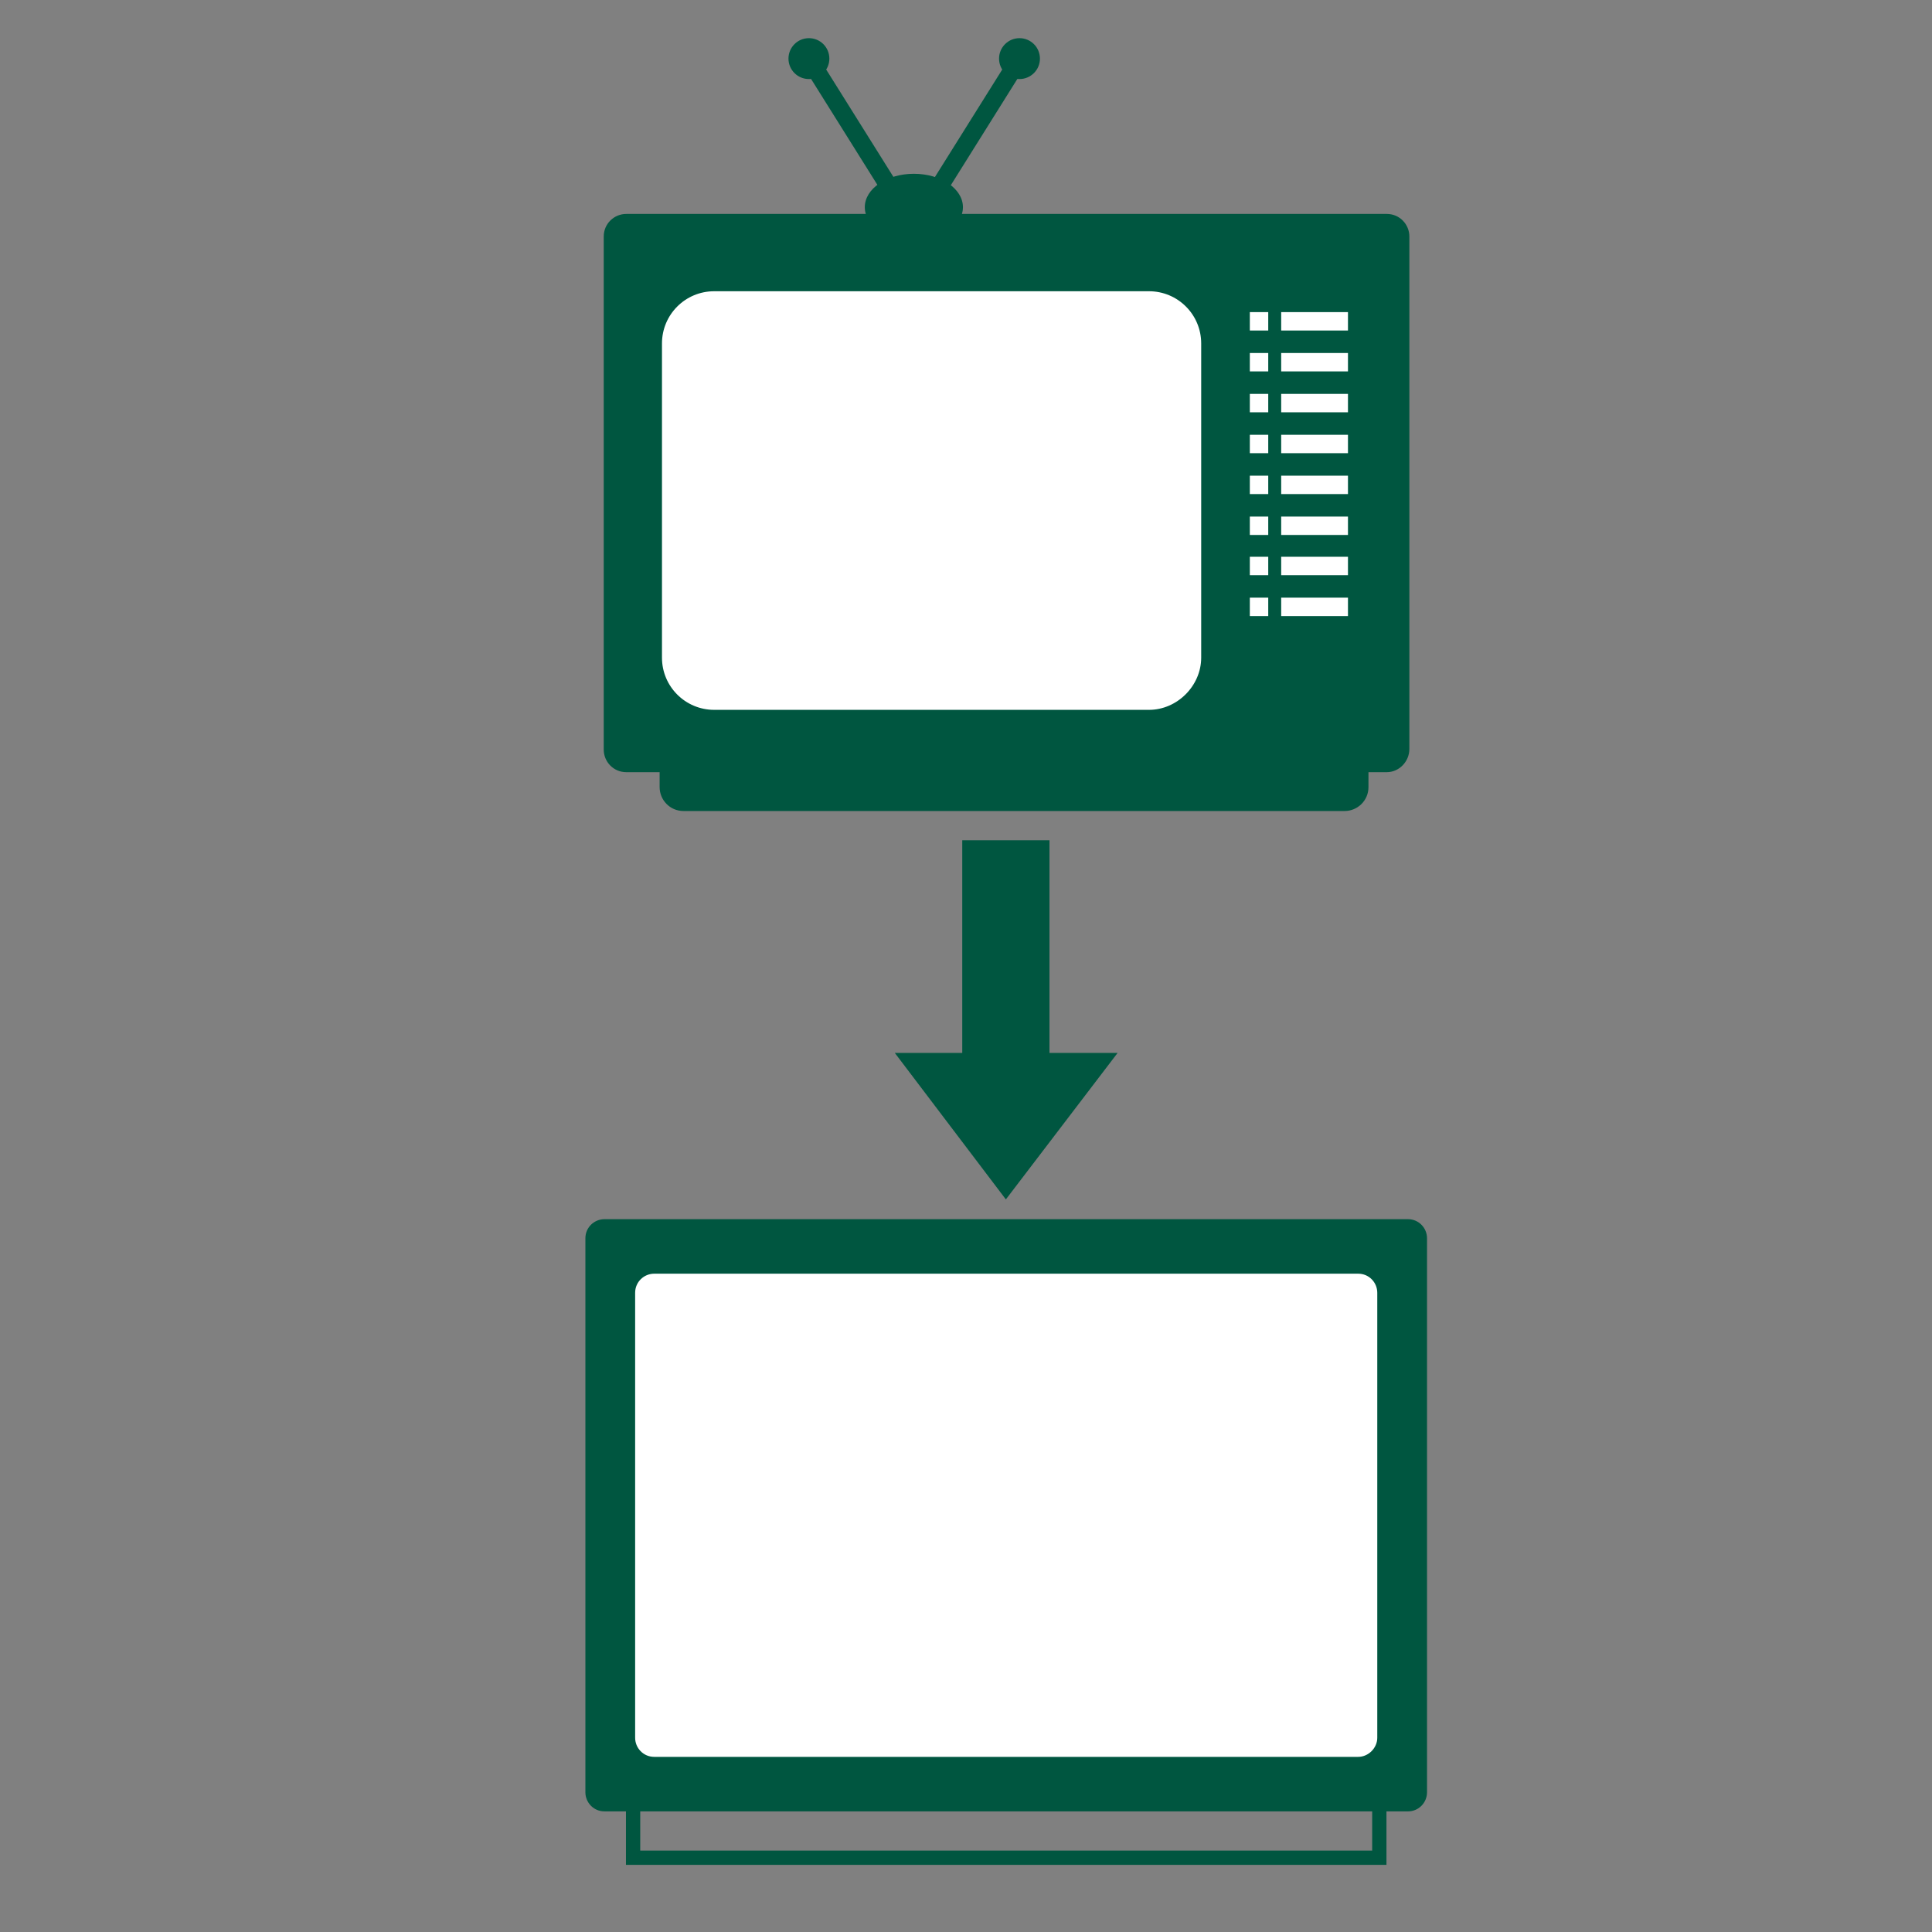
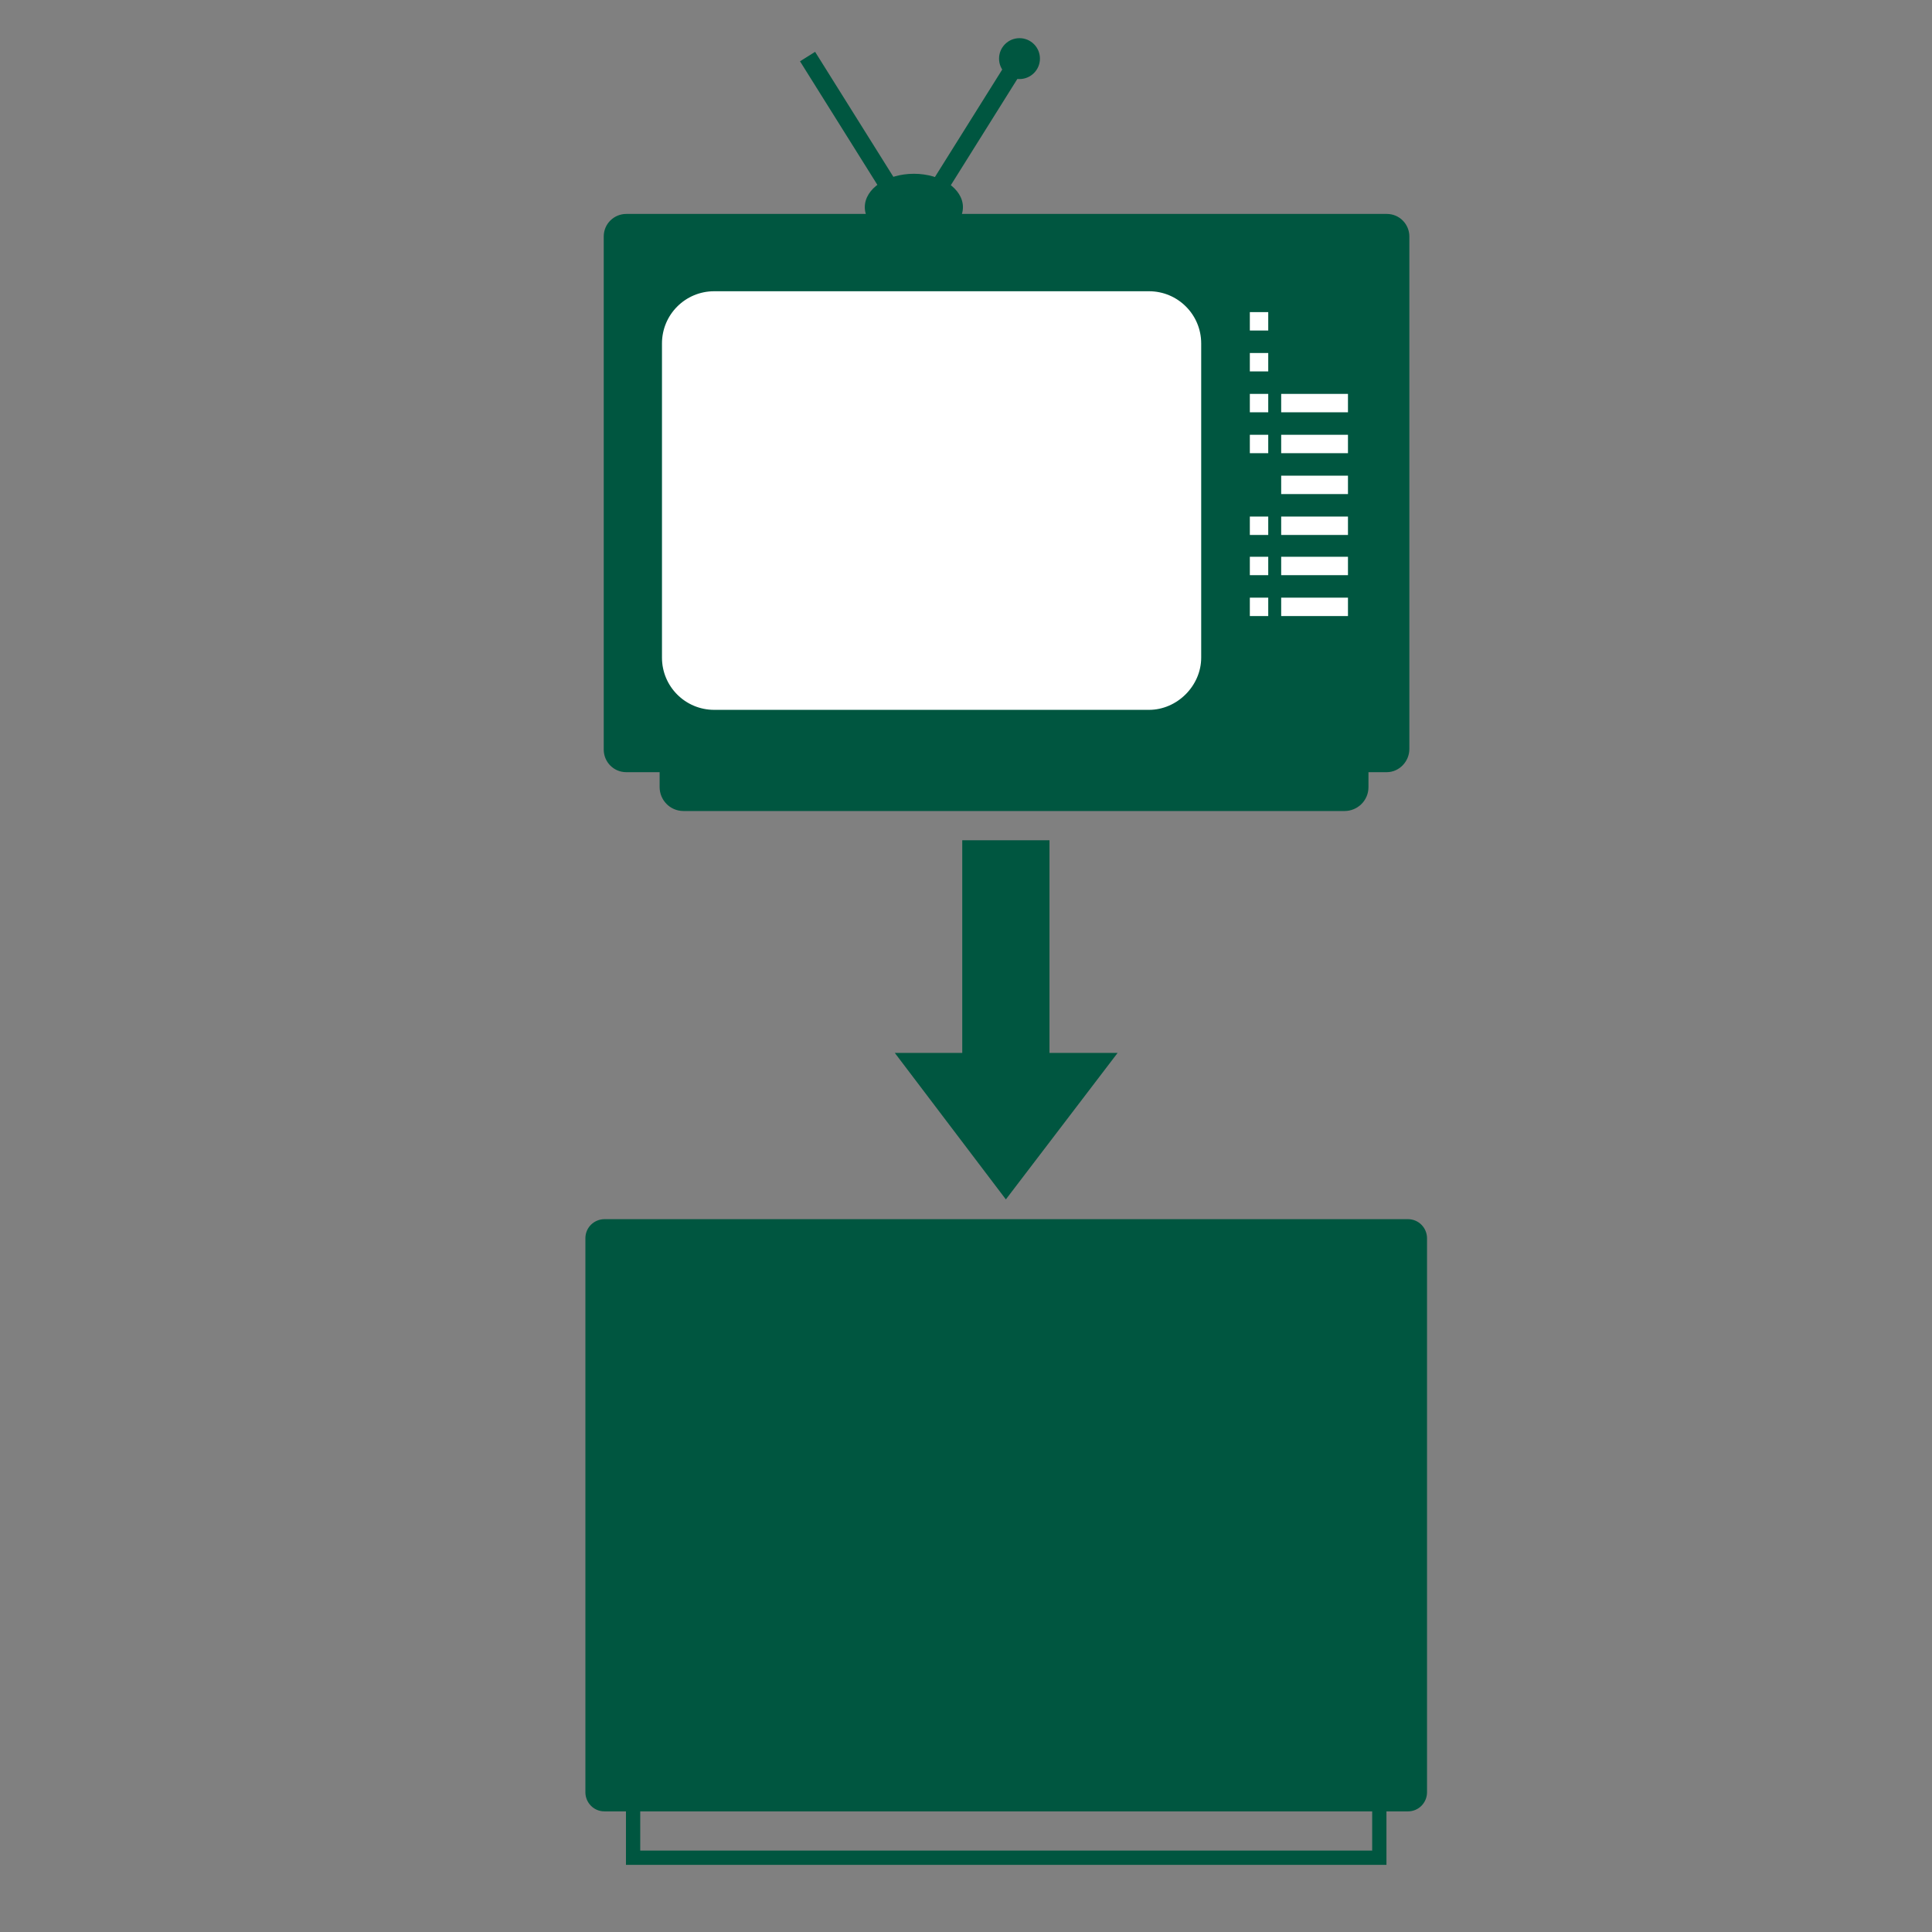
<svg xmlns="http://www.w3.org/2000/svg" version="1.1" id="Home_-_New" x="0px" y="0px" viewBox="-370 640.1 283.5 283.5" enable-background="new -370 640.1 283.5 283.5" xml:space="preserve">
  <rect x="-370" y="640.1" width="283.5" height="283.5" fill="#808080" stroke="none" />
  <g>
    <g>
      <path fill="#005640" stroke="#005640" stroke-width="1.016" stroke-miterlimit="10" d="M-166.5,752.9h-111.6    c-1.6,0-2.8-1.3-2.8-2.8v-75.3c0-1.6,1.3-2.8,2.8-2.8h111.6c1.6,0,2.8,1.3,2.8,2.8V750C-163.7,751.6-165,752.9-166.5,752.9z" />
      <path fill="#005640" stroke="#005640" stroke-width="1.415" stroke-miterlimit="10" d="M-172.7,758.4h-97c-1.6,0-2.8-1.3-2.8-2.8    v-5.4c0-1.6,1.3-2.8,2.8-2.8h97c1.6,0,2.8,1.3,2.8,2.8v5.4C-169.9,757.2-171.2,758.4-172.7,758.4z" />
    </g>
    <path fill="#FFFFFF" stroke="#005640" stroke-width="1.675" stroke-miterlimit="10" d="M-201.4,745.1h-63.8c-4.7,0-8.5-3.8-8.5-8.5   v-46.1c0-4.7,3.8-8.5,8.5-8.5h63.8c4.7,0,8.5,3.8,8.5,8.5v46.1C-192.9,741.2-196.8,745.1-201.4,745.1z" />
    <g>
      <ellipse fill="#005640" cx="-235.9" cy="670.5" rx="7.2" ry="4.9" />
      <g>
        <g>
          <line fill="none" stroke="#005640" stroke-width="2.614" stroke-miterlimit="10" x1="-238.1" y1="669.8" x2="-251.5" y2="648.4" />
-           <circle fill="#005640" cx="-251.3" cy="648.7" r="3" />
        </g>
        <g>
          <line fill="none" stroke="#005640" stroke-width="2.614" stroke-miterlimit="10" x1="-233.6" y1="669.8" x2="-220.2" y2="648.4" />
          <circle fill="#005640" cx="-220.4" cy="648.7" r="3" />
        </g>
      </g>
    </g>
    <g>
      <rect x="-186.6" y="685.9" fill="#FFFFFF" width="2.7" height="2.7" />
-       <rect x="-182" y="685.9" fill="#FFFFFF" width="9.8" height="2.7" />
    </g>
    <g>
      <rect x="-186.6" y="691.9" fill="#FFFFFF" width="2.7" height="2.7" />
-       <rect x="-182" y="691.9" fill="#FFFFFF" width="9.8" height="2.7" />
    </g>
    <g>
      <rect x="-186.6" y="697.9" fill="#FFFFFF" width="2.7" height="2.7" />
      <rect x="-182" y="697.9" fill="#FFFFFF" width="9.8" height="2.7" />
    </g>
    <g>
      <rect x="-186.6" y="703.9" fill="#FFFFFF" width="2.7" height="2.7" />
      <rect x="-182" y="703.9" fill="#FFFFFF" width="9.8" height="2.7" />
    </g>
    <g>
-       <rect x="-186.6" y="709.9" fill="#FFFFFF" width="2.7" height="2.7" />
      <rect x="-182" y="709.9" fill="#FFFFFF" width="9.8" height="2.7" />
    </g>
    <line fill="#005640" x1="-184.4" y1="726.8" x2="-173.1" y2="726.8" />
    <g>
      <rect x="-186.6" y="715.9" fill="#FFFFFF" width="2.7" height="2.7" />
      <rect x="-182" y="715.9" fill="#FFFFFF" width="9.8" height="2.7" />
    </g>
    <g>
      <rect x="-186.6" y="721.8" fill="#FFFFFF" width="2.7" height="2.7" />
      <rect x="-182" y="721.8" fill="#FFFFFF" width="9.8" height="2.7" />
    </g>
    <g>
      <rect x="-186.6" y="727.8" fill="#FFFFFF" width="2.7" height="2.7" />
      <rect x="-182" y="727.8" fill="#FFFFFF" width="9.8" height="2.7" />
    </g>
  </g>
  <g>
    <g>
      <path fill="#005640" d="M-163.4,905.9h-117.9c-1.6,0-2.8-1.3-2.8-2.8v-81.3c0-1.6,1.3-2.8,2.8-2.8h117.9c1.6,0,2.8,1.3,2.8,2.8    v81.3C-160.6,904.6-161.8,905.9-163.4,905.9z" />
-       <path fill="#FFFFFF" d="M-170.7,897.9H-274c-1.6,0-2.8-1.3-2.8-2.8v-65.3c0-1.6,1.3-2.8,2.8-2.8h103.3c1.6,0,2.8,1.3,2.8,2.8v65.3    C-167.9,896.6-169.2,897.9-170.7,897.9z" />
    </g>
    <rect x="-277.1" y="903.3" fill="none" stroke="#005640" stroke-width="2.095" stroke-miterlimit="10" width="109.5" height="9.4" />
  </g>
  <g>
    <polygon fill="#005640" points="-222.4,816.1 -238.7,794.6 -206,794.6  " />
    <rect x="-228.8" y="763.4" fill="#005640" width="12.8" height="39" />
  </g>
</svg>